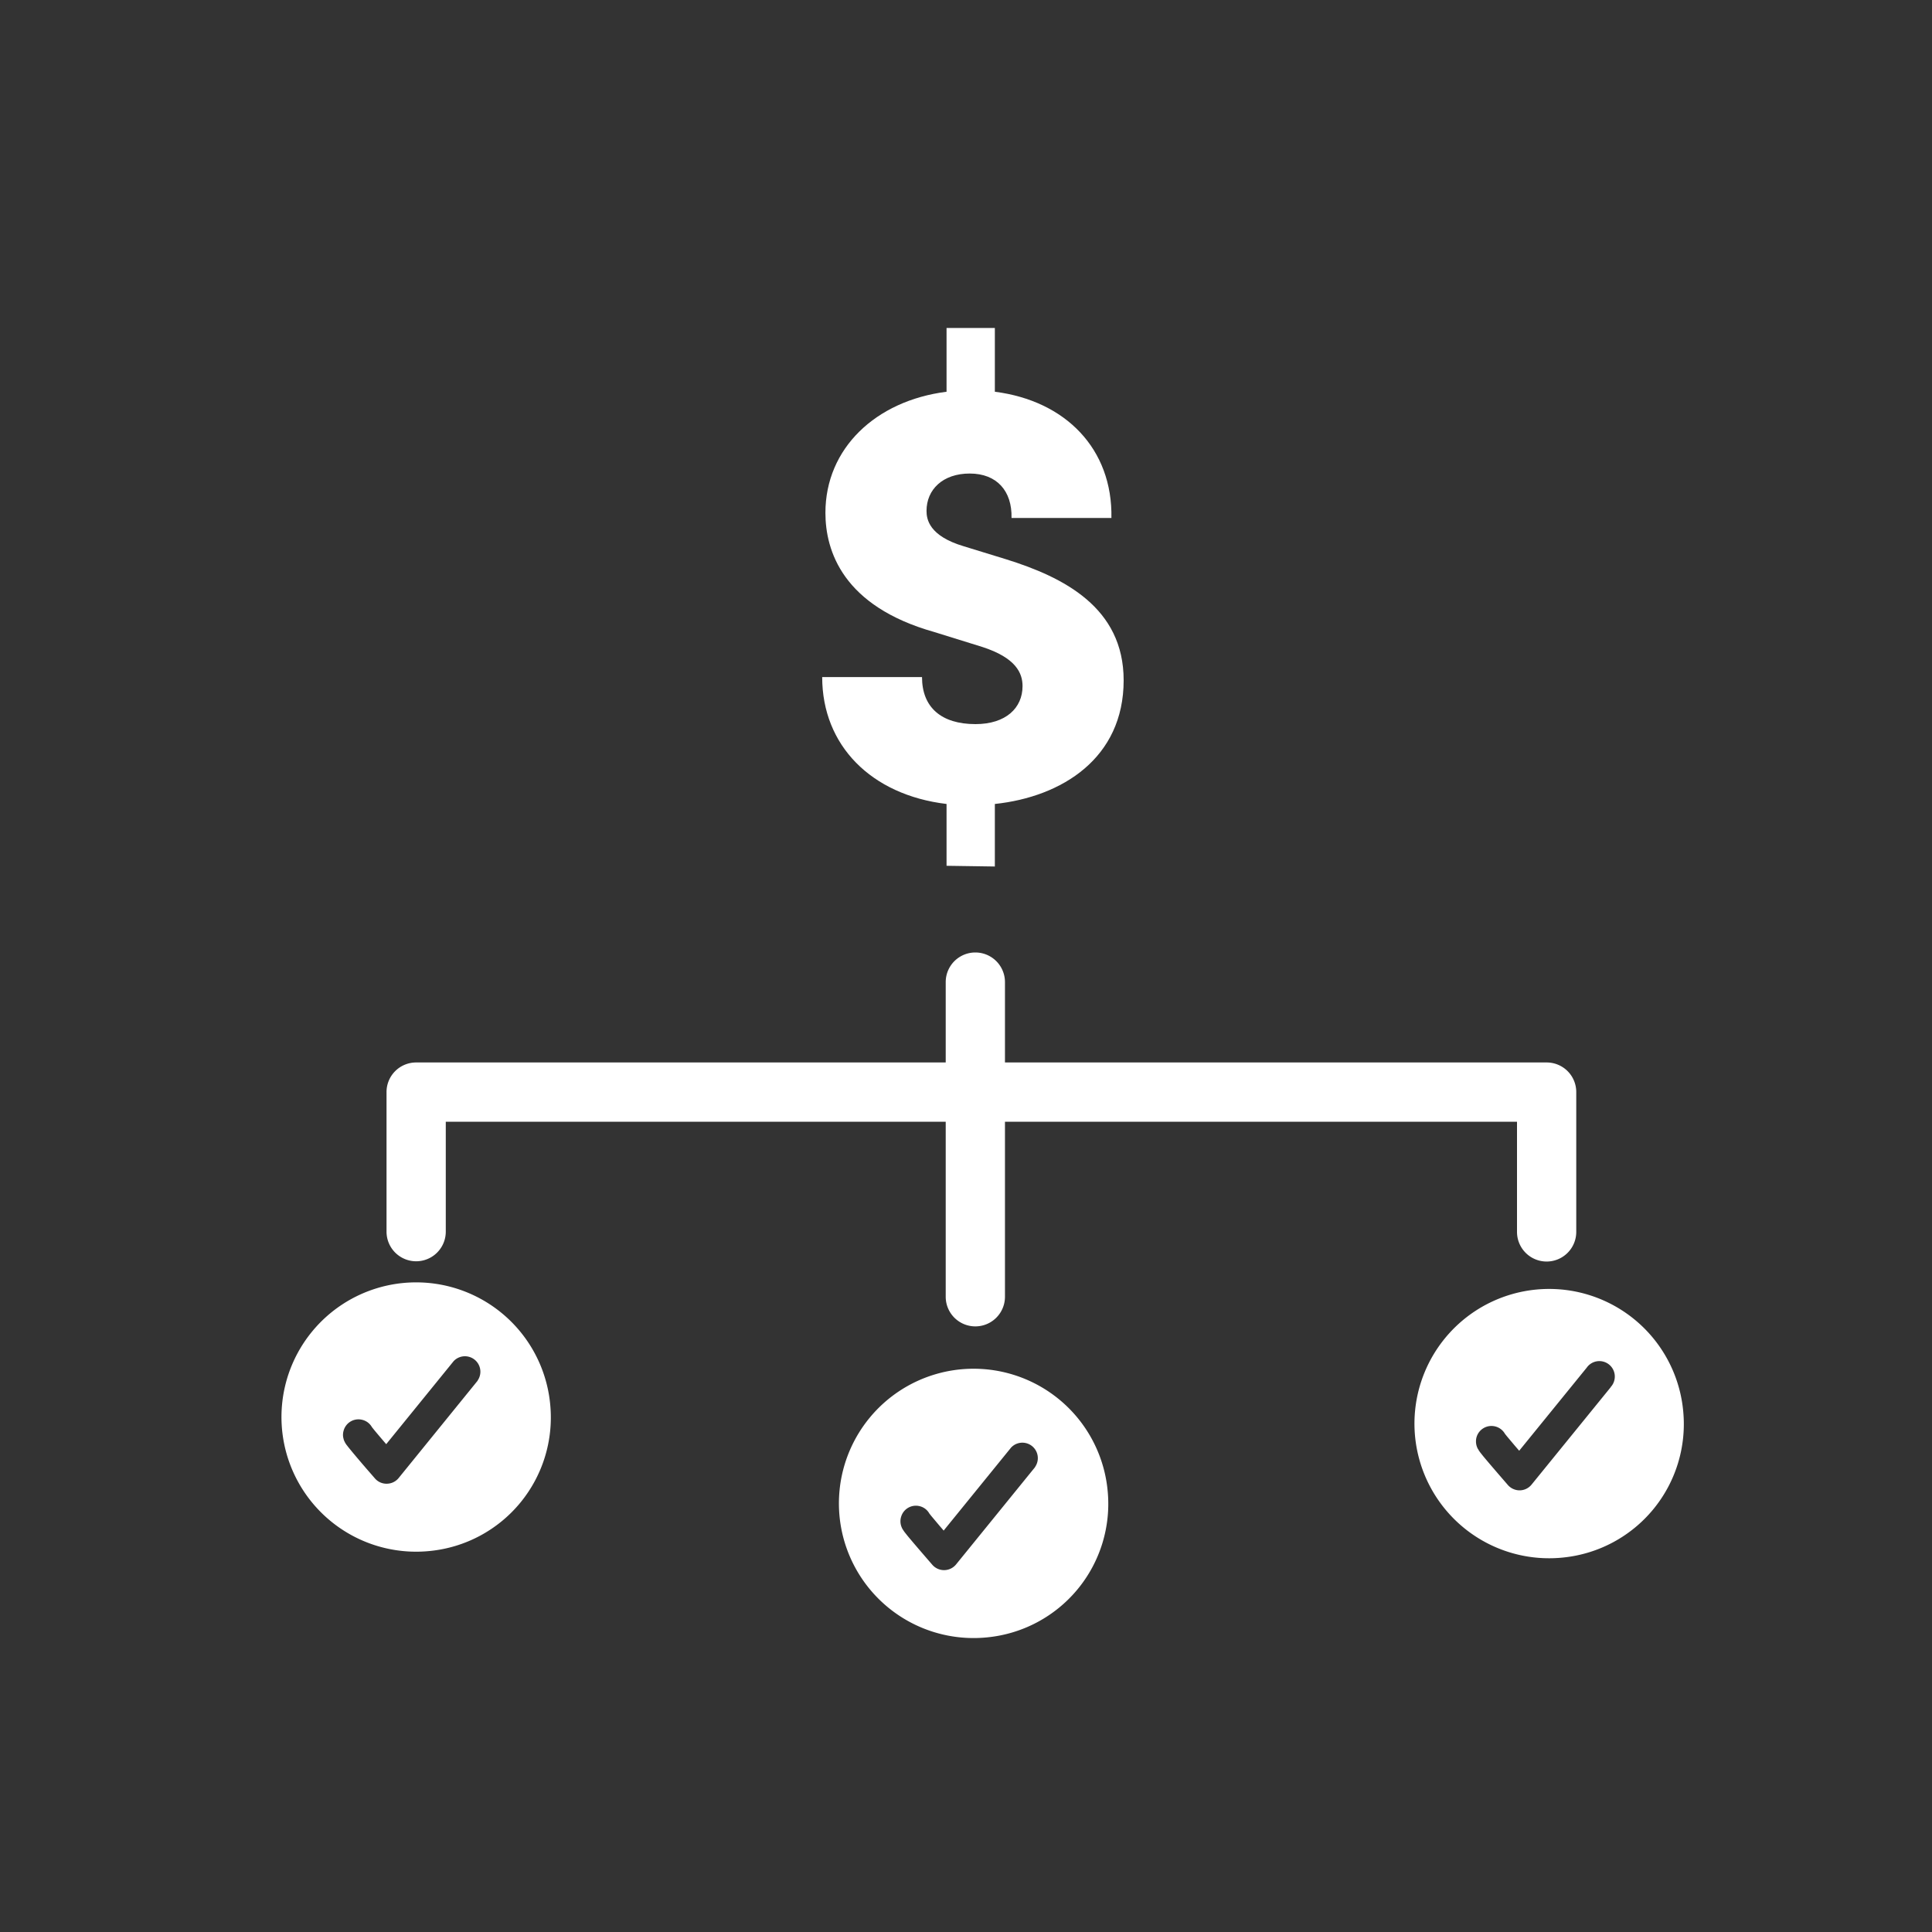
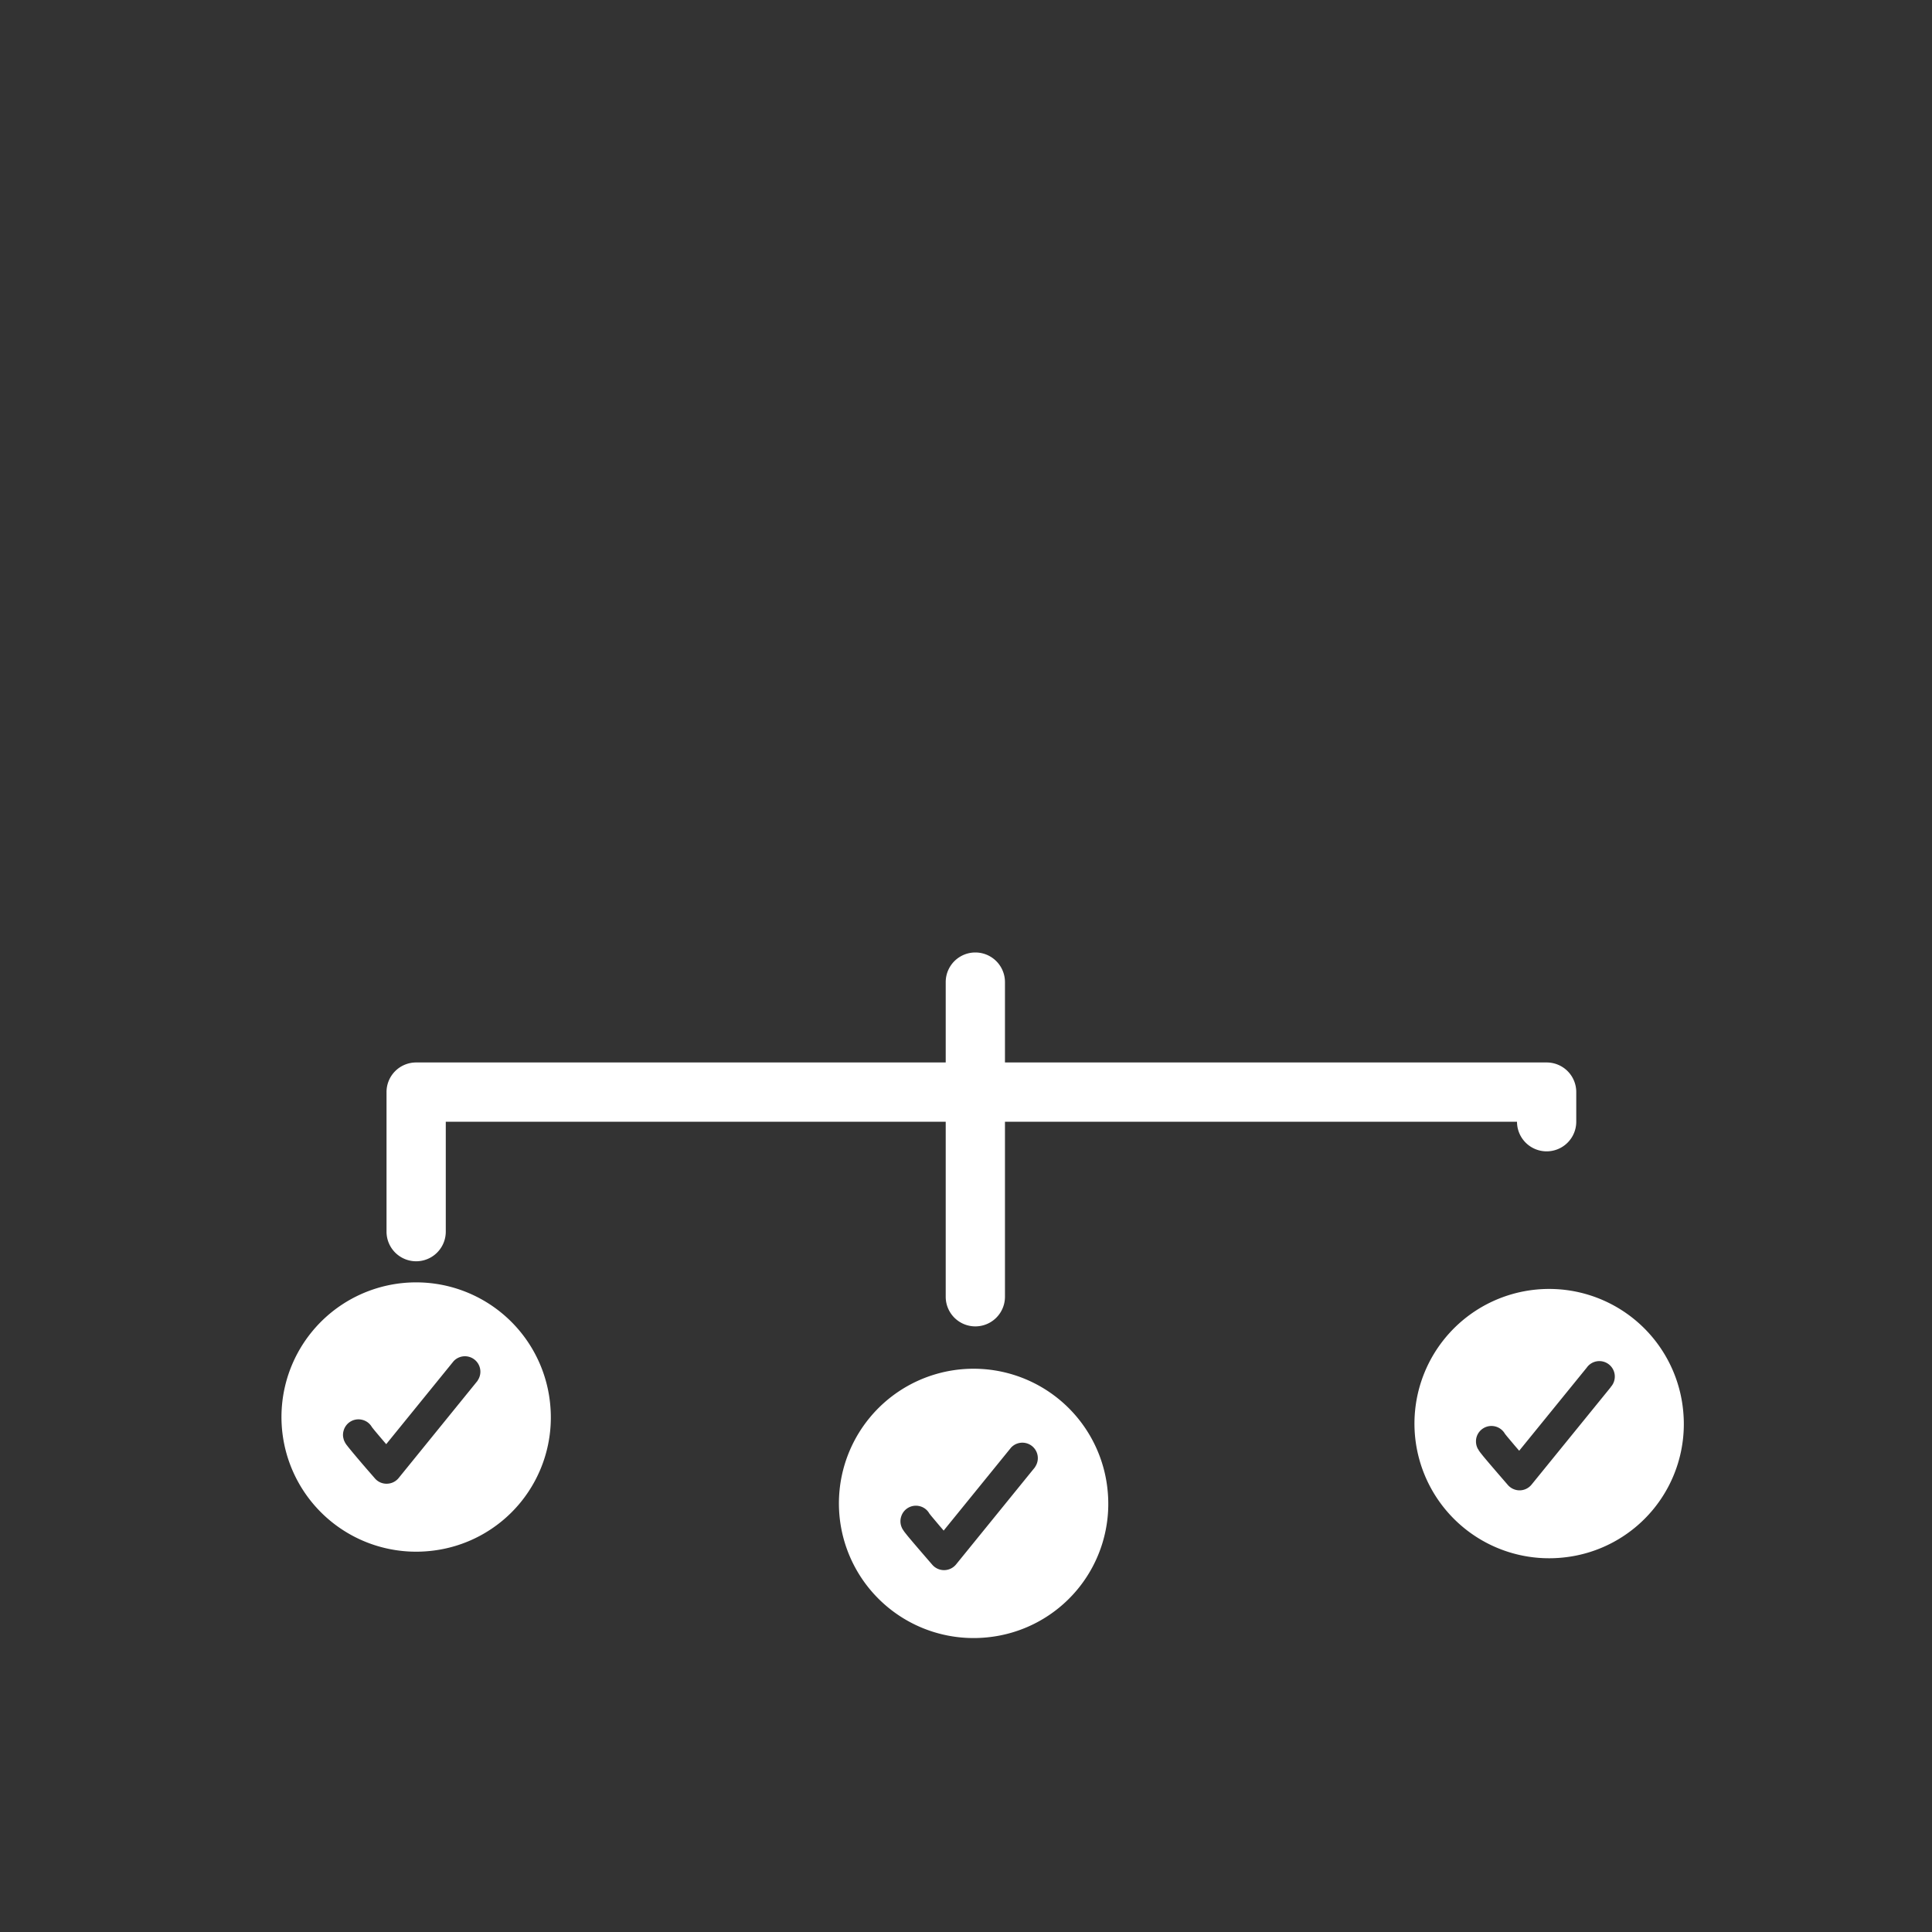
<svg xmlns="http://www.w3.org/2000/svg" id="Layer_1" data-name="Layer 1" viewBox="0 0 300 300">
  <rect x="0" y="0" width="300" height="300" fill="#333333" stroke="none" />
  <defs>
    <style>.cls-1{fill:#fff;}</style>
  </defs>
  <path class="cls-1" d="M85.44,218.13a20.91,20.91,0,1,0-18.72,22.71A20.83,20.83,0,0,0,85.44,218.13Zm-11.27-3.74L61.9,229.51a2.39,2.39,0,0,1-1.82.88,2.36,2.36,0,0,1-1.86-.82l-1.47-1.69c-.81-.94-1.76-2.06-2.38-2.82-.18-.22-.33-.4-.46-.58a2,2,0,0,1-.22-.3,1.88,1.88,0,0,1-.18-.32,1.76,1.76,0,0,1-.17-.47,2,2,0,0,1-.08-.59,2.36,2.36,0,0,1,.09-.63,2.39,2.39,0,0,1,2.94-1.69,2.36,2.36,0,0,1,1.46,1.12l.31.39c.31.38.75.9,1.21,1.44l.7.82,10.47-12.89a2.4,2.4,0,0,1,3.73,3Z" />
  <path class="cls-1" d="M172,231.54a20.91,20.91,0,1,0-18.72,22.71A20.83,20.83,0,0,0,172,231.54Zm-11.27-3.73-12.27,15.11a2.41,2.41,0,0,1-3.68.07s-.66-.76-1.47-1.7-1.77-2.06-2.39-2.81l-.46-.58c-.07-.1-.13-.18-.21-.31a2,2,0,0,1-.19-.32,3,3,0,0,1-.17-.47,2.48,2.48,0,0,1-.07-.59,2.36,2.36,0,0,1,.09-.63,2.39,2.39,0,0,1,2.94-1.69,2.36,2.36,0,0,1,1.46,1.13l.31.39,1.21,1.44c.23.27.47.54.7.82L157,224.78a2.4,2.4,0,0,1,3.73,3Z" />
  <path class="cls-1" d="M261.37,219.15a20.91,20.91,0,1,0-18.72,22.71A20.83,20.83,0,0,0,261.37,219.15Zm-11.27-3.73-12.28,15.11a2.4,2.4,0,0,1-1.82.89,2.42,2.42,0,0,1-1.85-.82l-1.47-1.7c-.81-.94-1.77-2.06-2.39-2.81l-.46-.58-.22-.31c0-.07-.09-.14-.18-.32a3,3,0,0,1-.17-.47,2.48,2.48,0,0,1-.07-.59,2.29,2.29,0,0,1,.08-.63,2.41,2.41,0,0,1,4.41-.56l.31.39,1.21,1.44.7.81,10.47-12.88a2.4,2.4,0,1,1,3.73,3Z" />
-   <path class="cls-1" d="M69.22,191.25V174.18H235.56v17.11a4.6,4.6,0,0,0,9.2,0V169.58a4.59,4.59,0,0,0-4.6-4.6H64.62a4.59,4.59,0,0,0-4.6,4.6v21.67a4.6,4.6,0,1,0,9.2,0Z" />
+   <path class="cls-1" d="M69.22,191.25V174.18H235.56a4.6,4.6,0,0,0,9.2,0V169.58a4.59,4.59,0,0,0-4.6-4.6H64.62a4.59,4.59,0,0,0-4.6,4.6v21.67a4.6,4.6,0,1,0,9.2,0Z" />
  <path class="cls-1" d="M146.85,152.5v48.86a4.6,4.6,0,1,0,9.2,0V152.5a4.6,4.6,0,0,0-9.2,0" />
-   <path class="cls-1" d="M154.48,124.84v9.71l-7.5-.11v-9.6c-11.71-1.4-19.31-9.1-19.31-19.7h15.5c0,4.7,3,7.3,8.3,7.3,4.71,0,7.31-2.5,7.31-5.9,0-2-1-4.4-6.31-6.1l-7.4-2.3c-14.2-4-16.9-12.61-16.9-18.51,0-10,7.8-17.4,18.81-18.8v-9.9h7.5v9.9c11,1.4,18.3,8.9,18.1,19.6H157.07c.1-4.2-2.29-6.9-6.49-6.9s-6.71,2.5-6.71,5.8c0,1.3.4,3.9,5.8,5.5l6.51,2c9,2.8,18.3,7.51,18.3,18.81C174.48,117.74,164.88,123.74,154.48,124.84Z" />
</svg>